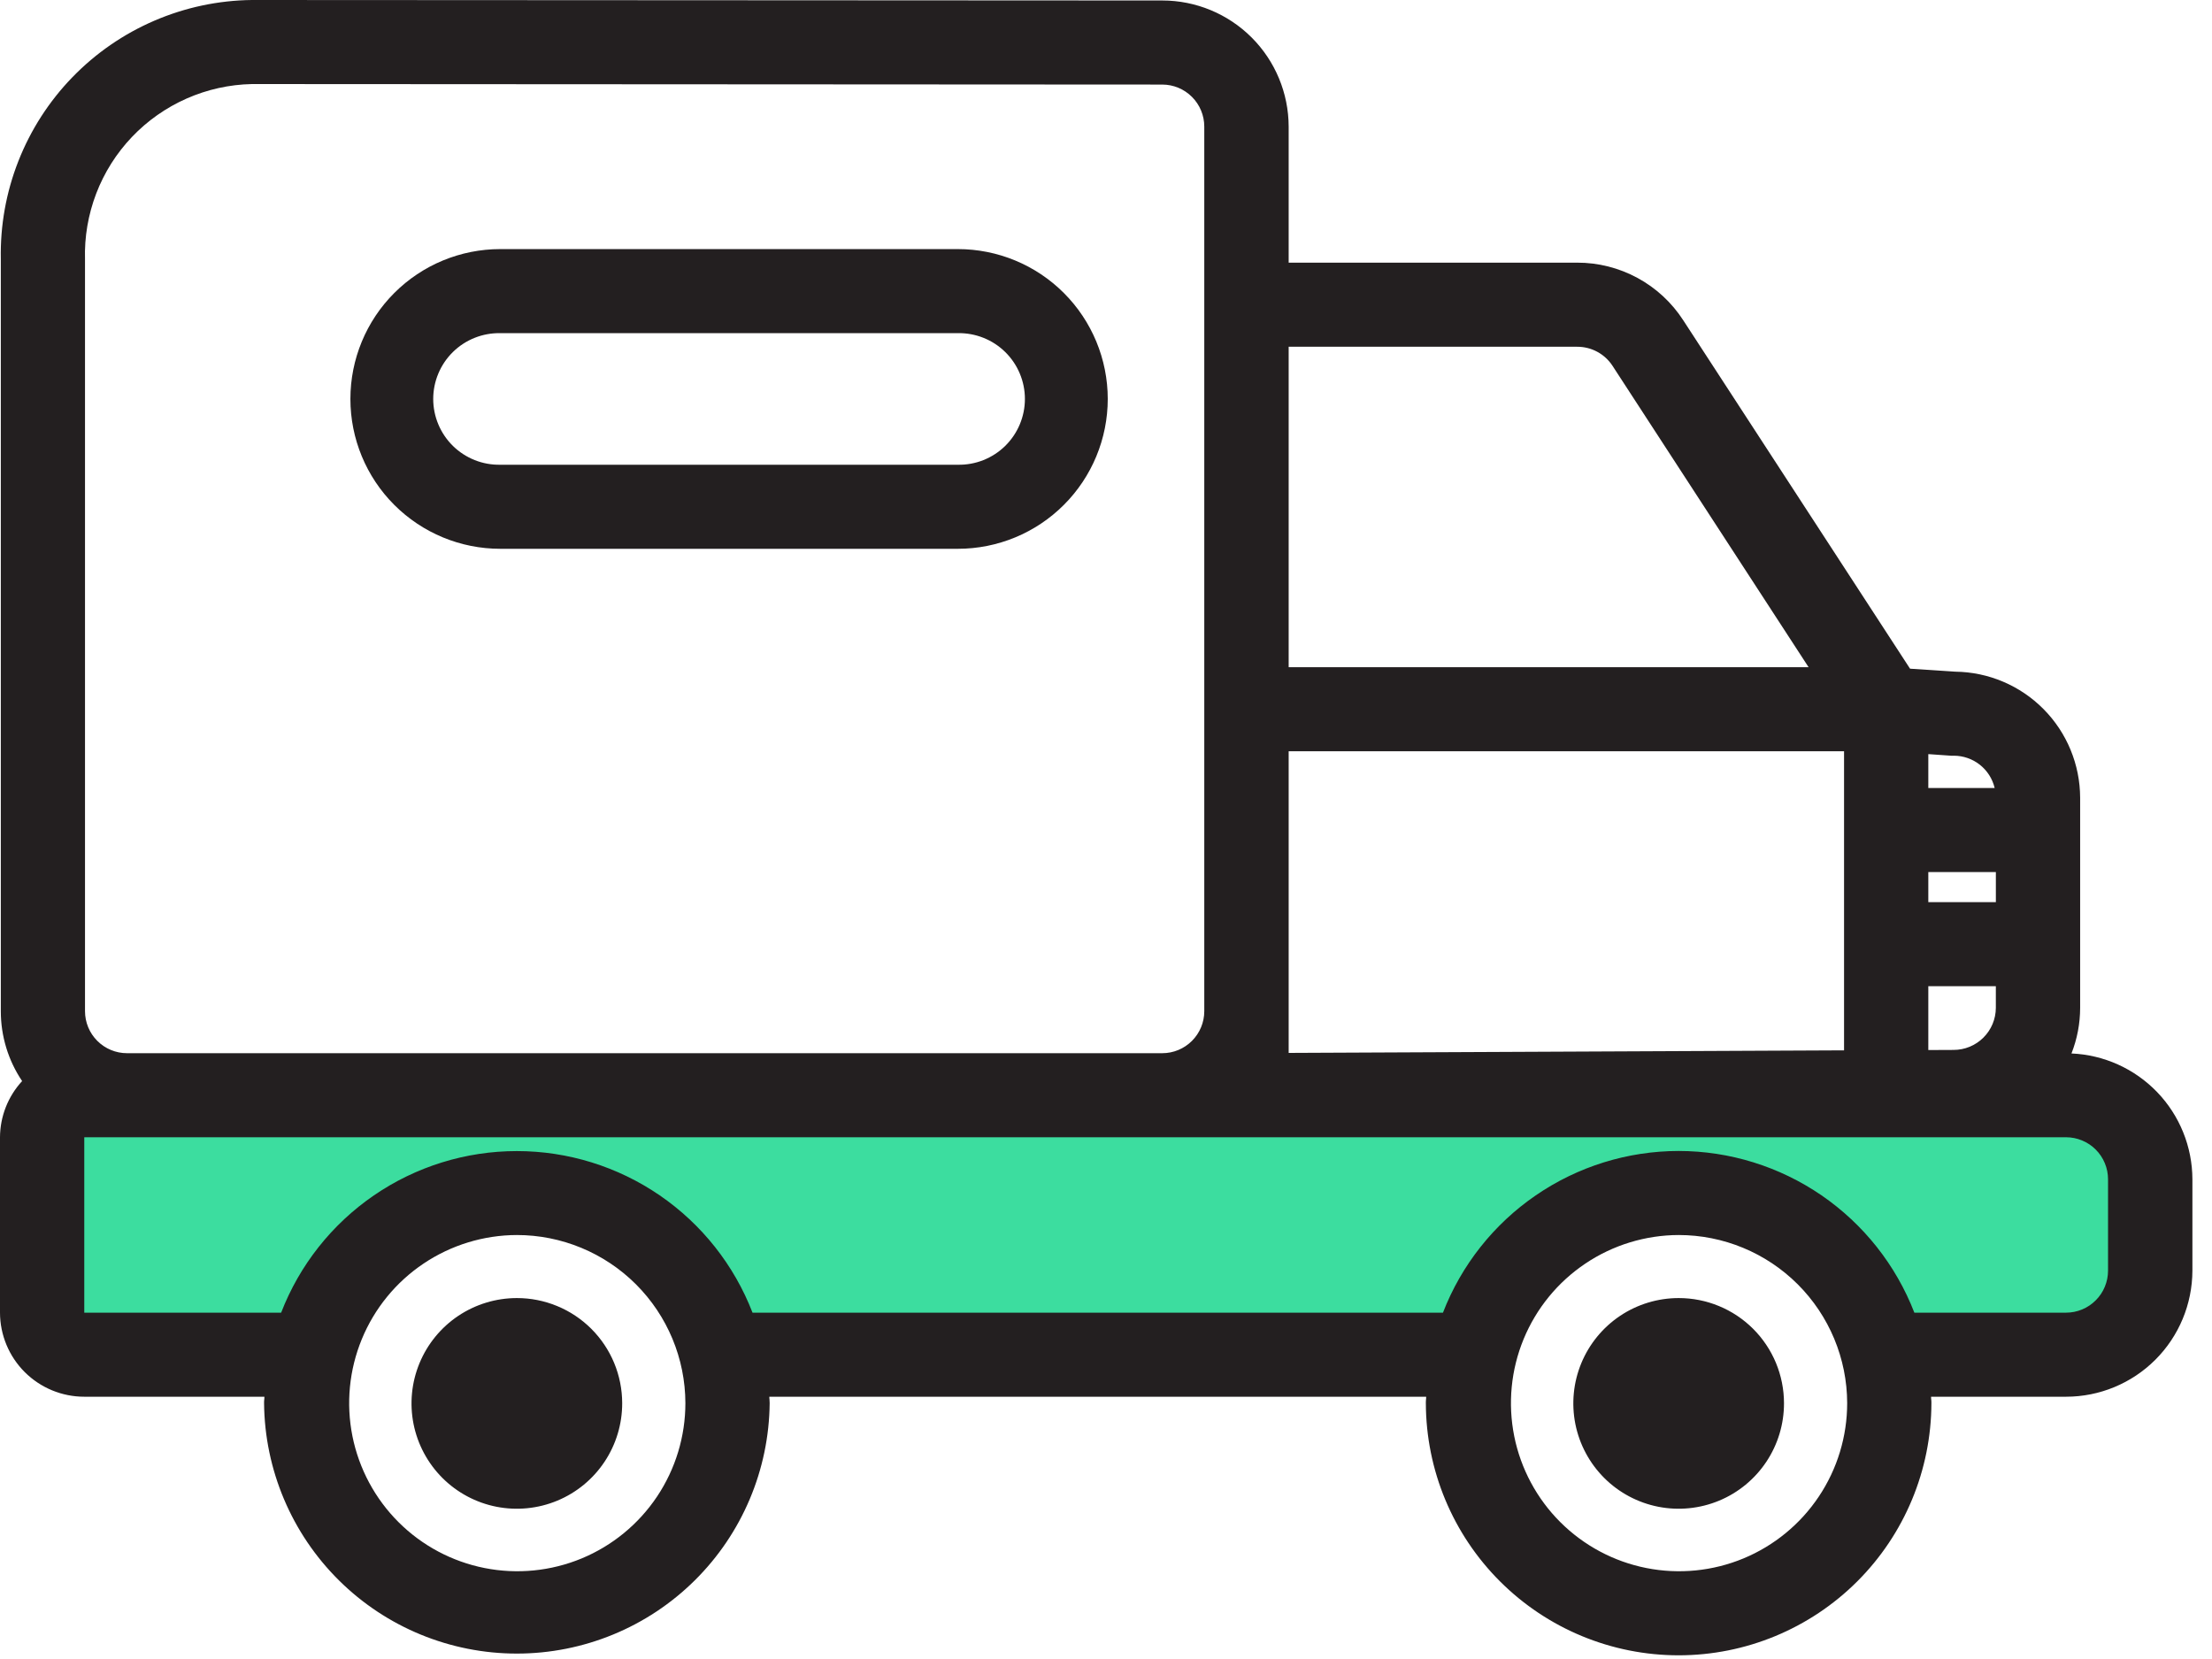
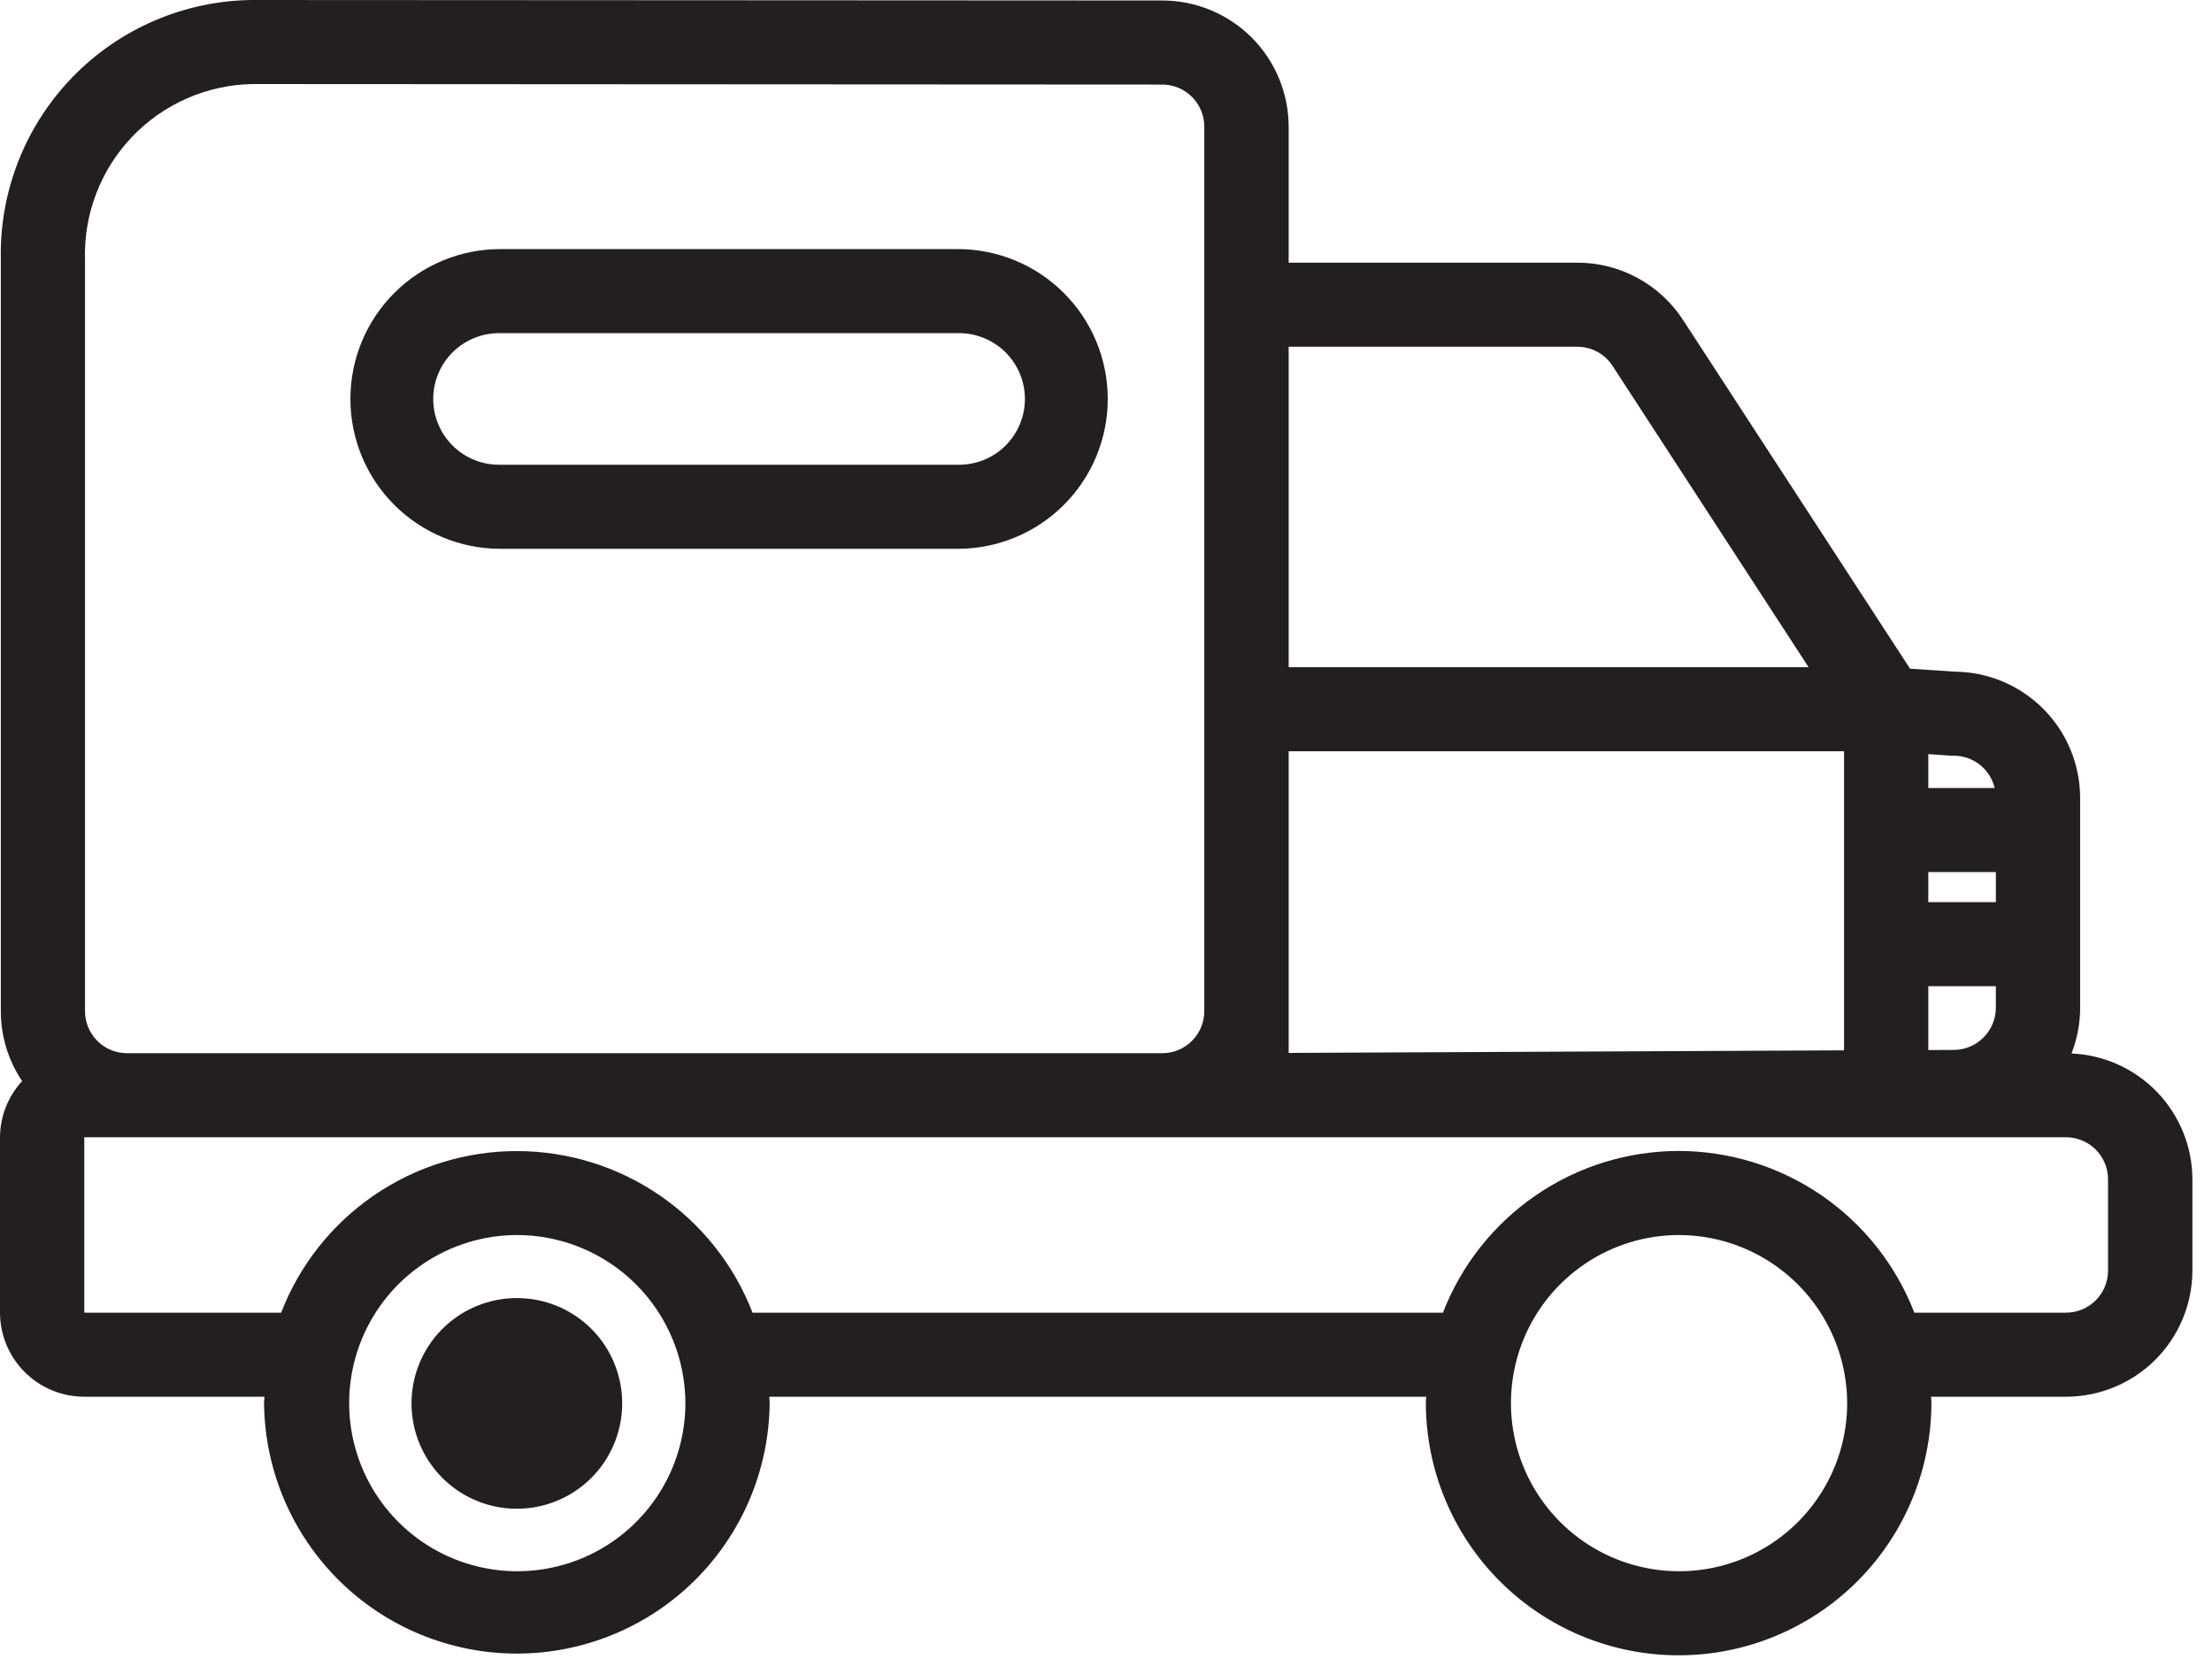
<svg xmlns="http://www.w3.org/2000/svg" width="100" height="75" viewBox="0 0 100 75" fill="none">
  <g clip-path="url(#clip0_57_392)">
-     <path d="M93.398 49.513H3.804C3.3 49.513 2.817 49.713 2.461 50.07C2.104 50.426 1.904 50.909 1.904 51.413L1.904 59.344C1.904 59.848 2.104 60.331 2.461 60.688C2.817 61.044 3.3 61.244 3.804 61.244H14.104C14.601 59.162 15.784 57.308 17.465 55.981C19.145 54.654 21.223 53.933 23.364 53.933C25.504 53.933 27.582 54.654 29.263 55.981C30.943 57.308 32.127 59.162 32.623 61.244H66.623C67.12 59.162 68.303 57.308 69.984 55.981C71.664 54.654 73.742 53.933 75.883 53.933C78.023 53.933 80.102 54.654 81.782 55.981C83.462 57.308 84.646 59.162 85.142 61.244H93.393C93.893 61.245 94.388 61.148 94.85 60.958C95.312 60.767 95.733 60.488 96.087 60.135C96.44 59.782 96.721 59.362 96.913 58.901C97.104 58.439 97.203 57.944 97.203 57.444V53.313C97.203 52.814 97.105 52.319 96.913 51.858C96.722 51.397 96.442 50.977 96.088 50.624C95.735 50.272 95.315 49.992 94.854 49.801C94.392 49.61 93.897 49.513 93.398 49.513Z" fill="#3CDD9F" />
    <path d="M43.304 24.81H22.615C20.818 24.81 19.095 24.096 17.825 22.826C16.554 21.556 15.841 19.832 15.841 18.036C15.841 16.239 16.554 14.516 17.825 13.245C19.095 11.975 20.818 11.261 22.615 11.261H43.304C45.101 11.261 46.824 11.975 48.094 13.245C49.365 14.516 50.079 16.239 50.079 18.036C50.079 19.832 49.365 21.556 48.094 22.826C46.824 24.096 45.101 24.81 43.304 24.81ZM22.615 15.061C22.22 15.054 21.827 15.126 21.46 15.272C21.093 15.418 20.758 15.636 20.476 15.913C20.194 16.19 19.97 16.52 19.817 16.885C19.664 17.249 19.585 17.64 19.585 18.036C19.585 18.431 19.664 18.822 19.817 19.187C19.97 19.551 20.194 19.882 20.476 20.159C20.758 20.436 21.093 20.653 21.46 20.8C21.827 20.946 22.22 21.017 22.615 21.01H43.304C43.699 21.017 44.092 20.946 44.459 20.8C44.826 20.653 45.161 20.436 45.443 20.159C45.725 19.882 45.949 19.551 46.102 19.187C46.255 18.822 46.334 18.431 46.334 18.036C46.334 17.64 46.255 17.249 46.102 16.885C45.949 16.52 45.725 16.19 45.443 15.913C45.161 15.636 44.826 15.418 44.459 15.272C44.092 15.126 43.699 15.054 43.304 15.061H22.615Z" fill="#231F20" />
    <path d="M28.128 63.433C28.13 64.376 27.853 65.297 27.331 66.082C26.809 66.867 26.067 67.479 25.197 67.841C24.327 68.203 23.369 68.299 22.444 68.117C21.52 67.935 20.67 67.482 20.003 66.817C19.336 66.151 18.881 65.303 18.696 64.379C18.512 63.455 18.605 62.496 18.965 61.626C19.325 60.755 19.936 60.01 20.719 59.486C21.503 58.963 22.424 58.683 23.366 58.683C23.991 58.682 24.609 58.805 25.186 59.043C25.764 59.281 26.289 59.631 26.731 60.072C27.173 60.513 27.524 61.037 27.764 61.614C28.003 62.19 28.127 62.809 28.128 63.433Z" fill="#231F20" />
-     <path d="M80.651 63.433C80.653 64.376 80.376 65.297 79.854 66.082C79.332 66.867 78.59 67.479 77.72 67.841C76.85 68.203 75.892 68.299 74.967 68.117C74.043 67.935 73.193 67.482 72.526 66.817C71.859 66.151 71.404 65.303 71.219 64.379C71.035 63.455 71.128 62.496 71.488 61.626C71.848 60.755 72.459 60.01 73.242 59.486C74.025 58.963 74.947 58.683 75.889 58.683C76.513 58.682 77.132 58.805 77.709 59.043C78.287 59.281 78.811 59.631 79.254 60.072C79.696 60.513 80.047 61.037 80.287 61.614C80.526 62.19 80.65 62.809 80.651 63.433Z" fill="#231F20" />
    <path d="M75.889 74.833C72.863 74.834 69.96 73.634 67.817 71.496C65.674 69.359 64.467 66.459 64.46 63.433C64.46 63.378 64.46 63.322 64.467 63.269C64.474 63.216 64.473 63.185 64.474 63.143H34.78C34.78 63.182 34.78 63.22 34.787 63.259C34.787 63.316 34.795 63.374 34.795 63.433C34.767 66.445 33.55 69.325 31.41 71.445C29.27 73.566 26.379 74.755 23.366 74.755C20.354 74.755 17.463 73.566 15.323 71.445C13.183 69.325 11.966 66.445 11.938 63.433C11.938 63.378 11.938 63.323 11.946 63.27C11.954 63.217 11.952 63.186 11.953 63.143H3.81C2.801 63.143 1.834 62.743 1.119 62.031C0.405 61.318 0.003 60.352 0 59.343L0 51.413C0.005 50.471 0.362 49.566 1 48.873C0.371 47.939 0.036 46.838 0.037 45.712V11.712C0.007 10.196 0.277 8.689 0.833 7.278C1.388 5.867 2.217 4.58 3.273 3.491C4.328 2.402 5.588 1.533 6.981 0.934C8.374 0.335 9.872 0.017 11.388 0L52.547 0.022C54.059 0.023 55.51 0.623 56.581 1.692C57.651 2.76 58.254 4.21 58.258 5.722V11.874H71.3C72.252 11.872 73.19 12.11 74.028 12.564C74.865 13.018 75.575 13.675 76.093 14.474L86.349 30.23L88.394 30.365C89.895 30.383 91.329 30.991 92.385 32.058C93.441 33.124 94.035 34.564 94.039 36.065V45.565C94.038 46.27 93.905 46.969 93.647 47.625C95.115 47.688 96.502 48.314 97.521 49.373C98.539 50.432 99.11 51.844 99.114 53.313V57.443C99.11 58.956 98.507 60.406 97.436 61.474C96.364 62.543 94.913 63.143 93.4 63.143H87.3C87.3 63.186 87.3 63.229 87.307 63.27C87.314 63.311 87.315 63.378 87.315 63.433C87.308 66.459 86.101 69.358 83.959 71.495C81.817 73.632 78.915 74.833 75.889 74.833ZM75.889 55.833C74.387 55.837 72.919 56.285 71.672 57.123C70.424 57.96 69.453 59.148 68.88 60.537C68.308 61.926 68.16 63.454 68.455 64.927C68.751 66.4 69.476 67.752 70.539 68.813C71.603 69.874 72.957 70.597 74.431 70.888C75.905 71.18 77.432 71.028 78.82 70.453C80.207 69.877 81.393 68.903 82.227 67.653C83.062 66.404 83.507 64.935 83.507 63.433C83.502 61.416 82.697 59.483 81.269 58.058C79.841 56.633 77.906 55.833 75.889 55.833ZM23.366 55.833C21.864 55.837 20.396 56.286 19.149 57.123C17.901 57.96 16.93 59.149 16.358 60.538C15.786 61.927 15.638 63.454 15.933 64.927C16.229 66.4 16.954 67.753 18.018 68.814C19.081 69.875 20.436 70.597 21.909 70.888C23.383 71.18 24.91 71.028 26.298 70.453C27.685 69.877 28.871 68.903 29.706 67.653C30.54 66.404 30.985 64.935 30.985 63.433C30.98 61.416 30.175 59.483 28.747 58.058C27.318 56.633 25.383 55.833 23.366 55.833ZM75.889 52.033C78.195 52.035 80.446 52.735 82.348 54.039C84.249 55.344 85.712 57.193 86.544 59.343H93.4C93.65 59.343 93.897 59.294 94.127 59.198C94.358 59.103 94.567 58.963 94.743 58.786C94.92 58.61 95.06 58.401 95.155 58.17C95.251 57.94 95.3 57.693 95.3 57.443V53.313C95.3 53.063 95.251 52.816 95.155 52.586C95.06 52.355 94.92 52.146 94.743 51.969C94.567 51.793 94.358 51.653 94.127 51.558C93.897 51.462 93.65 51.413 93.4 51.413H3.81V59.343H12.71C13.541 57.192 15.004 55.343 16.906 54.039C18.807 52.736 21.059 52.038 23.365 52.038C25.671 52.038 27.923 52.736 29.824 54.039C31.726 55.343 33.189 57.192 34.02 59.343H65.233C66.065 57.192 67.528 55.343 69.43 54.039C71.331 52.734 73.583 52.035 75.889 52.033ZM11.387 3.8C10.37 3.821 9.367 4.044 8.436 4.455C7.505 4.866 6.664 5.457 5.963 6.194C5.262 6.931 4.713 7.8 4.349 8.751C3.986 9.701 3.813 10.714 3.843 11.731V45.713C3.843 46.217 4.043 46.7 4.399 47.056C4.756 47.413 5.239 47.613 5.743 47.613H52.543C53.047 47.613 53.53 47.413 53.886 47.056C54.243 46.7 54.443 46.217 54.443 45.713V5.723C54.443 5.219 54.243 4.736 53.886 4.38C53.53 4.023 53.047 3.823 52.543 3.823L11.39 3.8H11.387ZM58.258 33.962V47.6L83.366 47.484V33.962H58.258ZM87.175 44.585V47.47L88.315 47.465C88.82 47.466 89.306 47.267 89.664 46.91C90.023 46.554 90.226 46.07 90.228 45.565V44.585H87.175ZM87.175 39.425V40.785H90.229V39.425H87.175ZM87.175 34.092V35.624H90.175C90.076 35.208 89.84 34.838 89.505 34.573C89.17 34.309 88.755 34.164 88.328 34.164C88.289 34.164 88.249 34.164 88.202 34.164L87.175 34.092ZM58.258 15.676V30.163H81.763L72.9 16.54C72.727 16.274 72.49 16.055 72.21 15.904C71.931 15.753 71.618 15.675 71.3 15.676H58.258Z" fill="#231F20" />
  </g>
  <defs>
    <clipPath id="clip0_57_392">
      <rect width="99.113" height="74.833" fill="white" />
    </clipPath>
  </defs>
</svg>